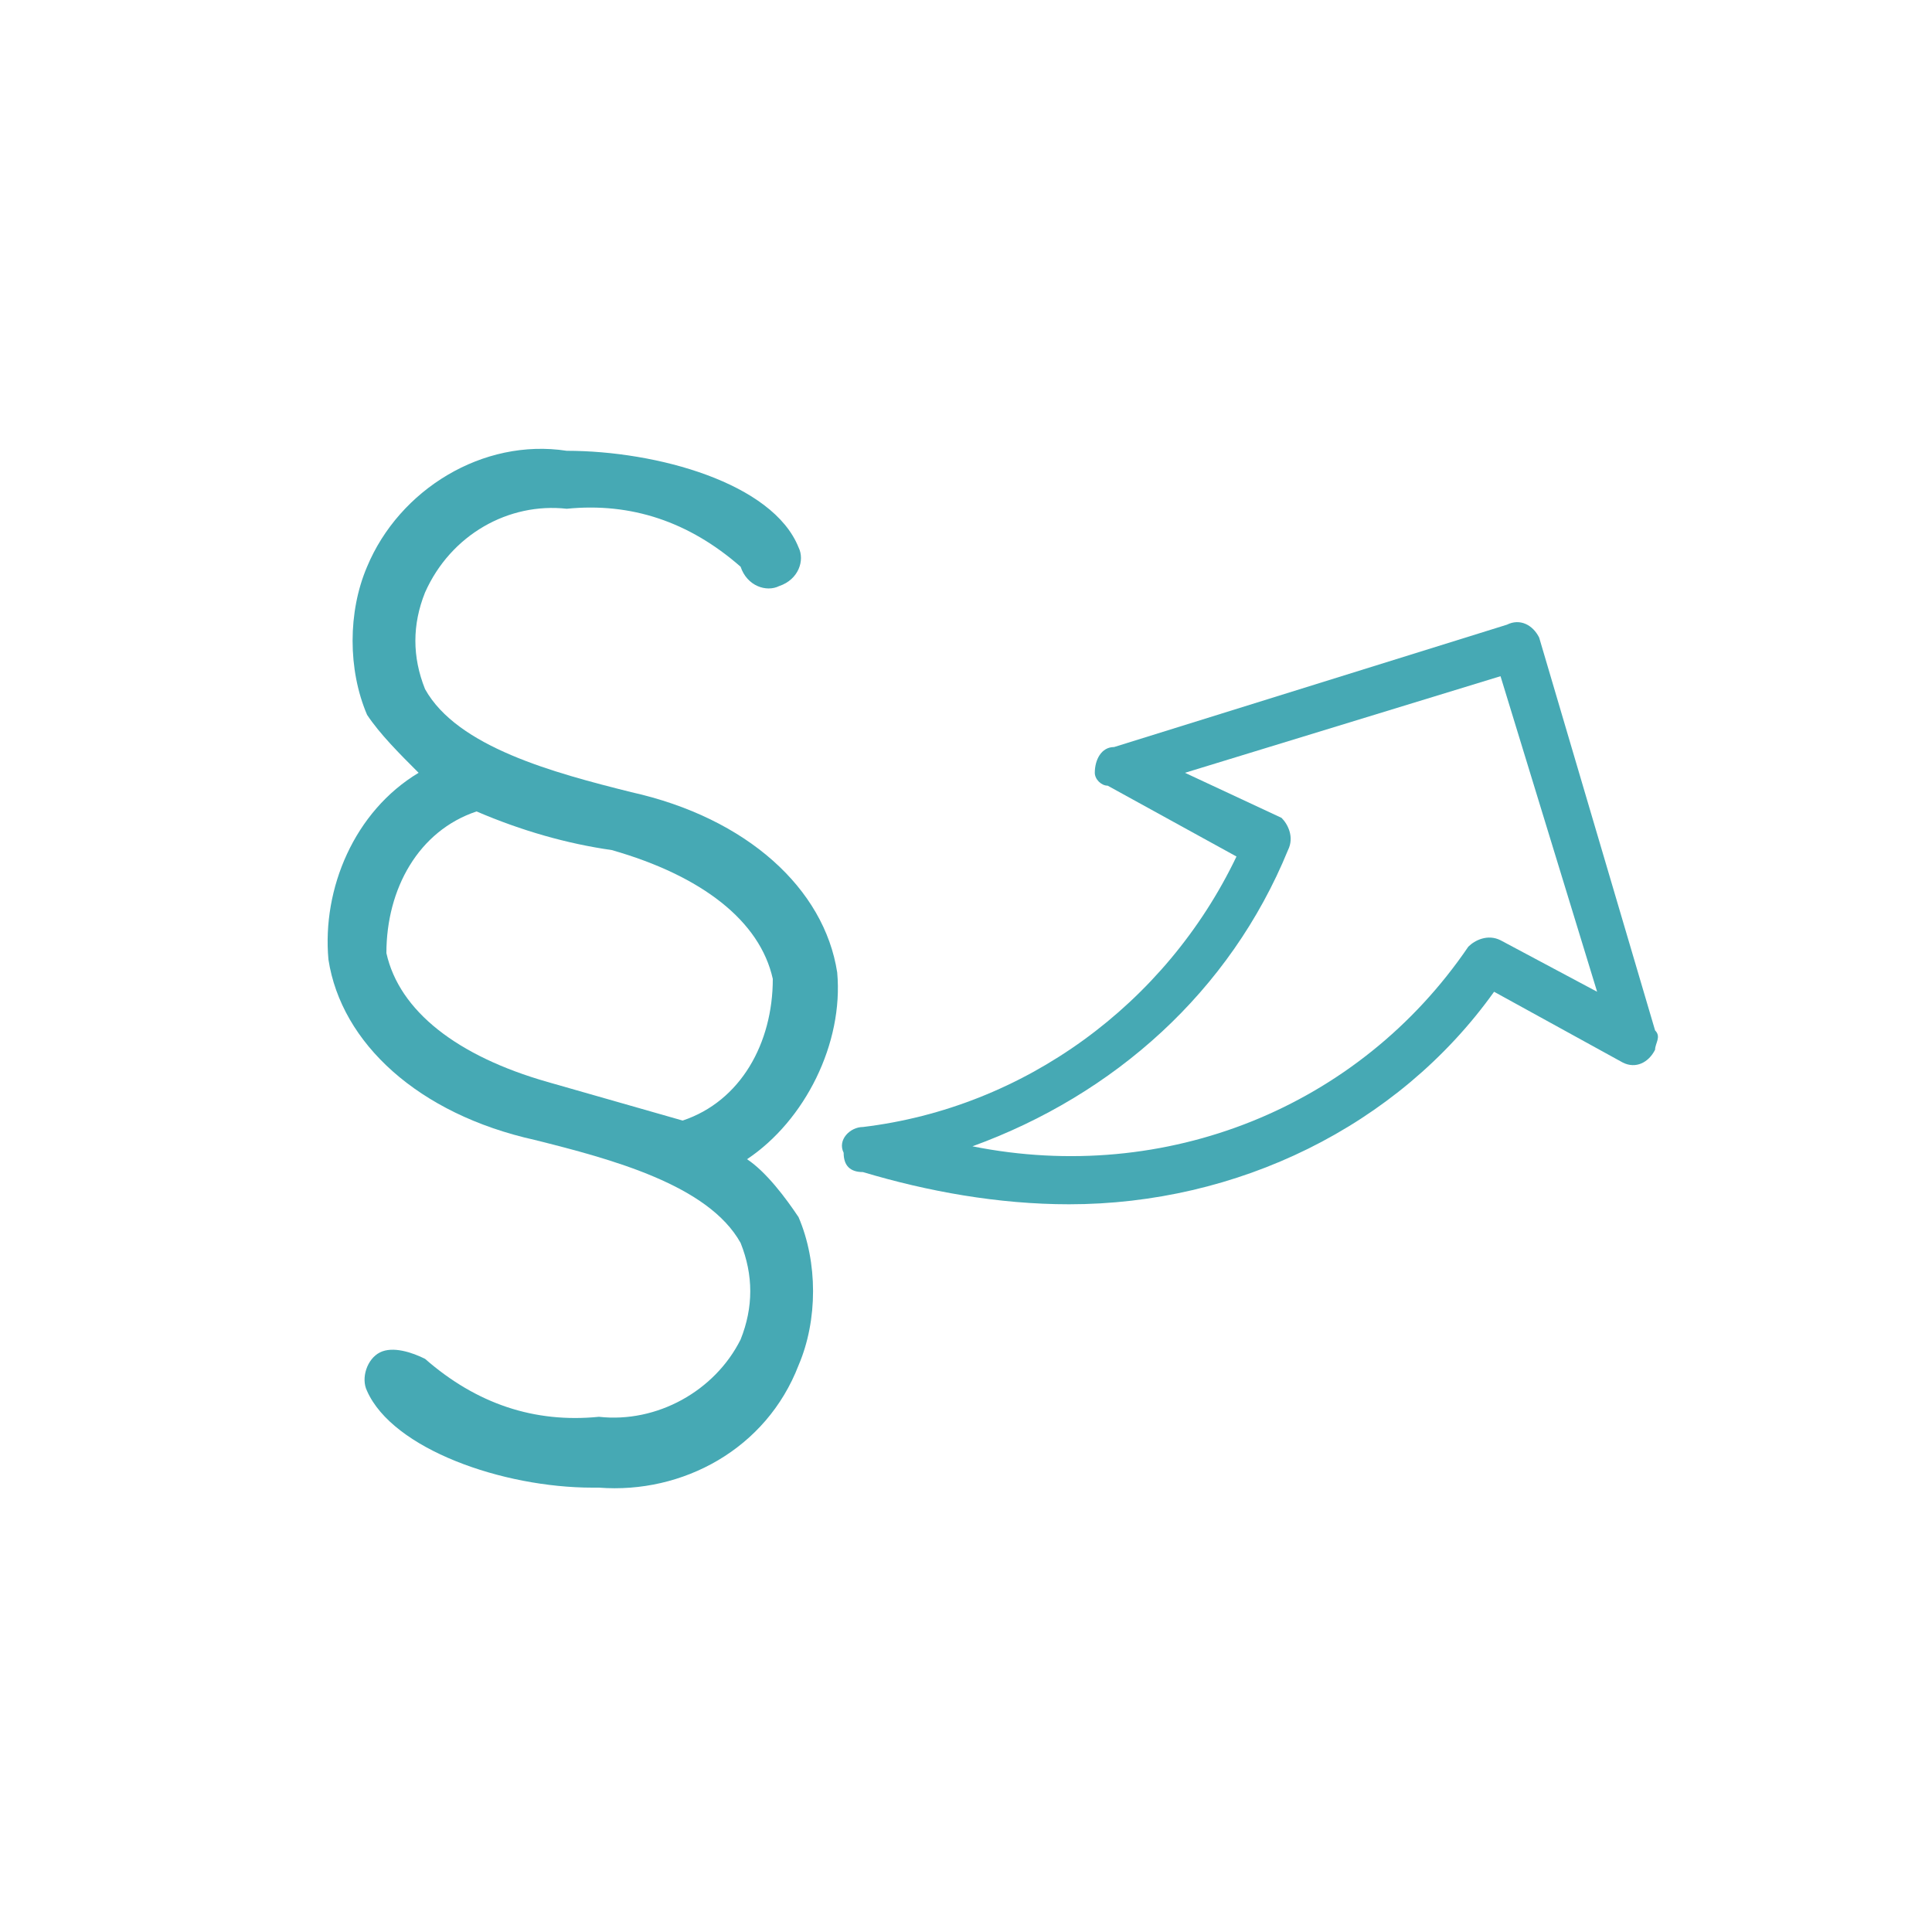
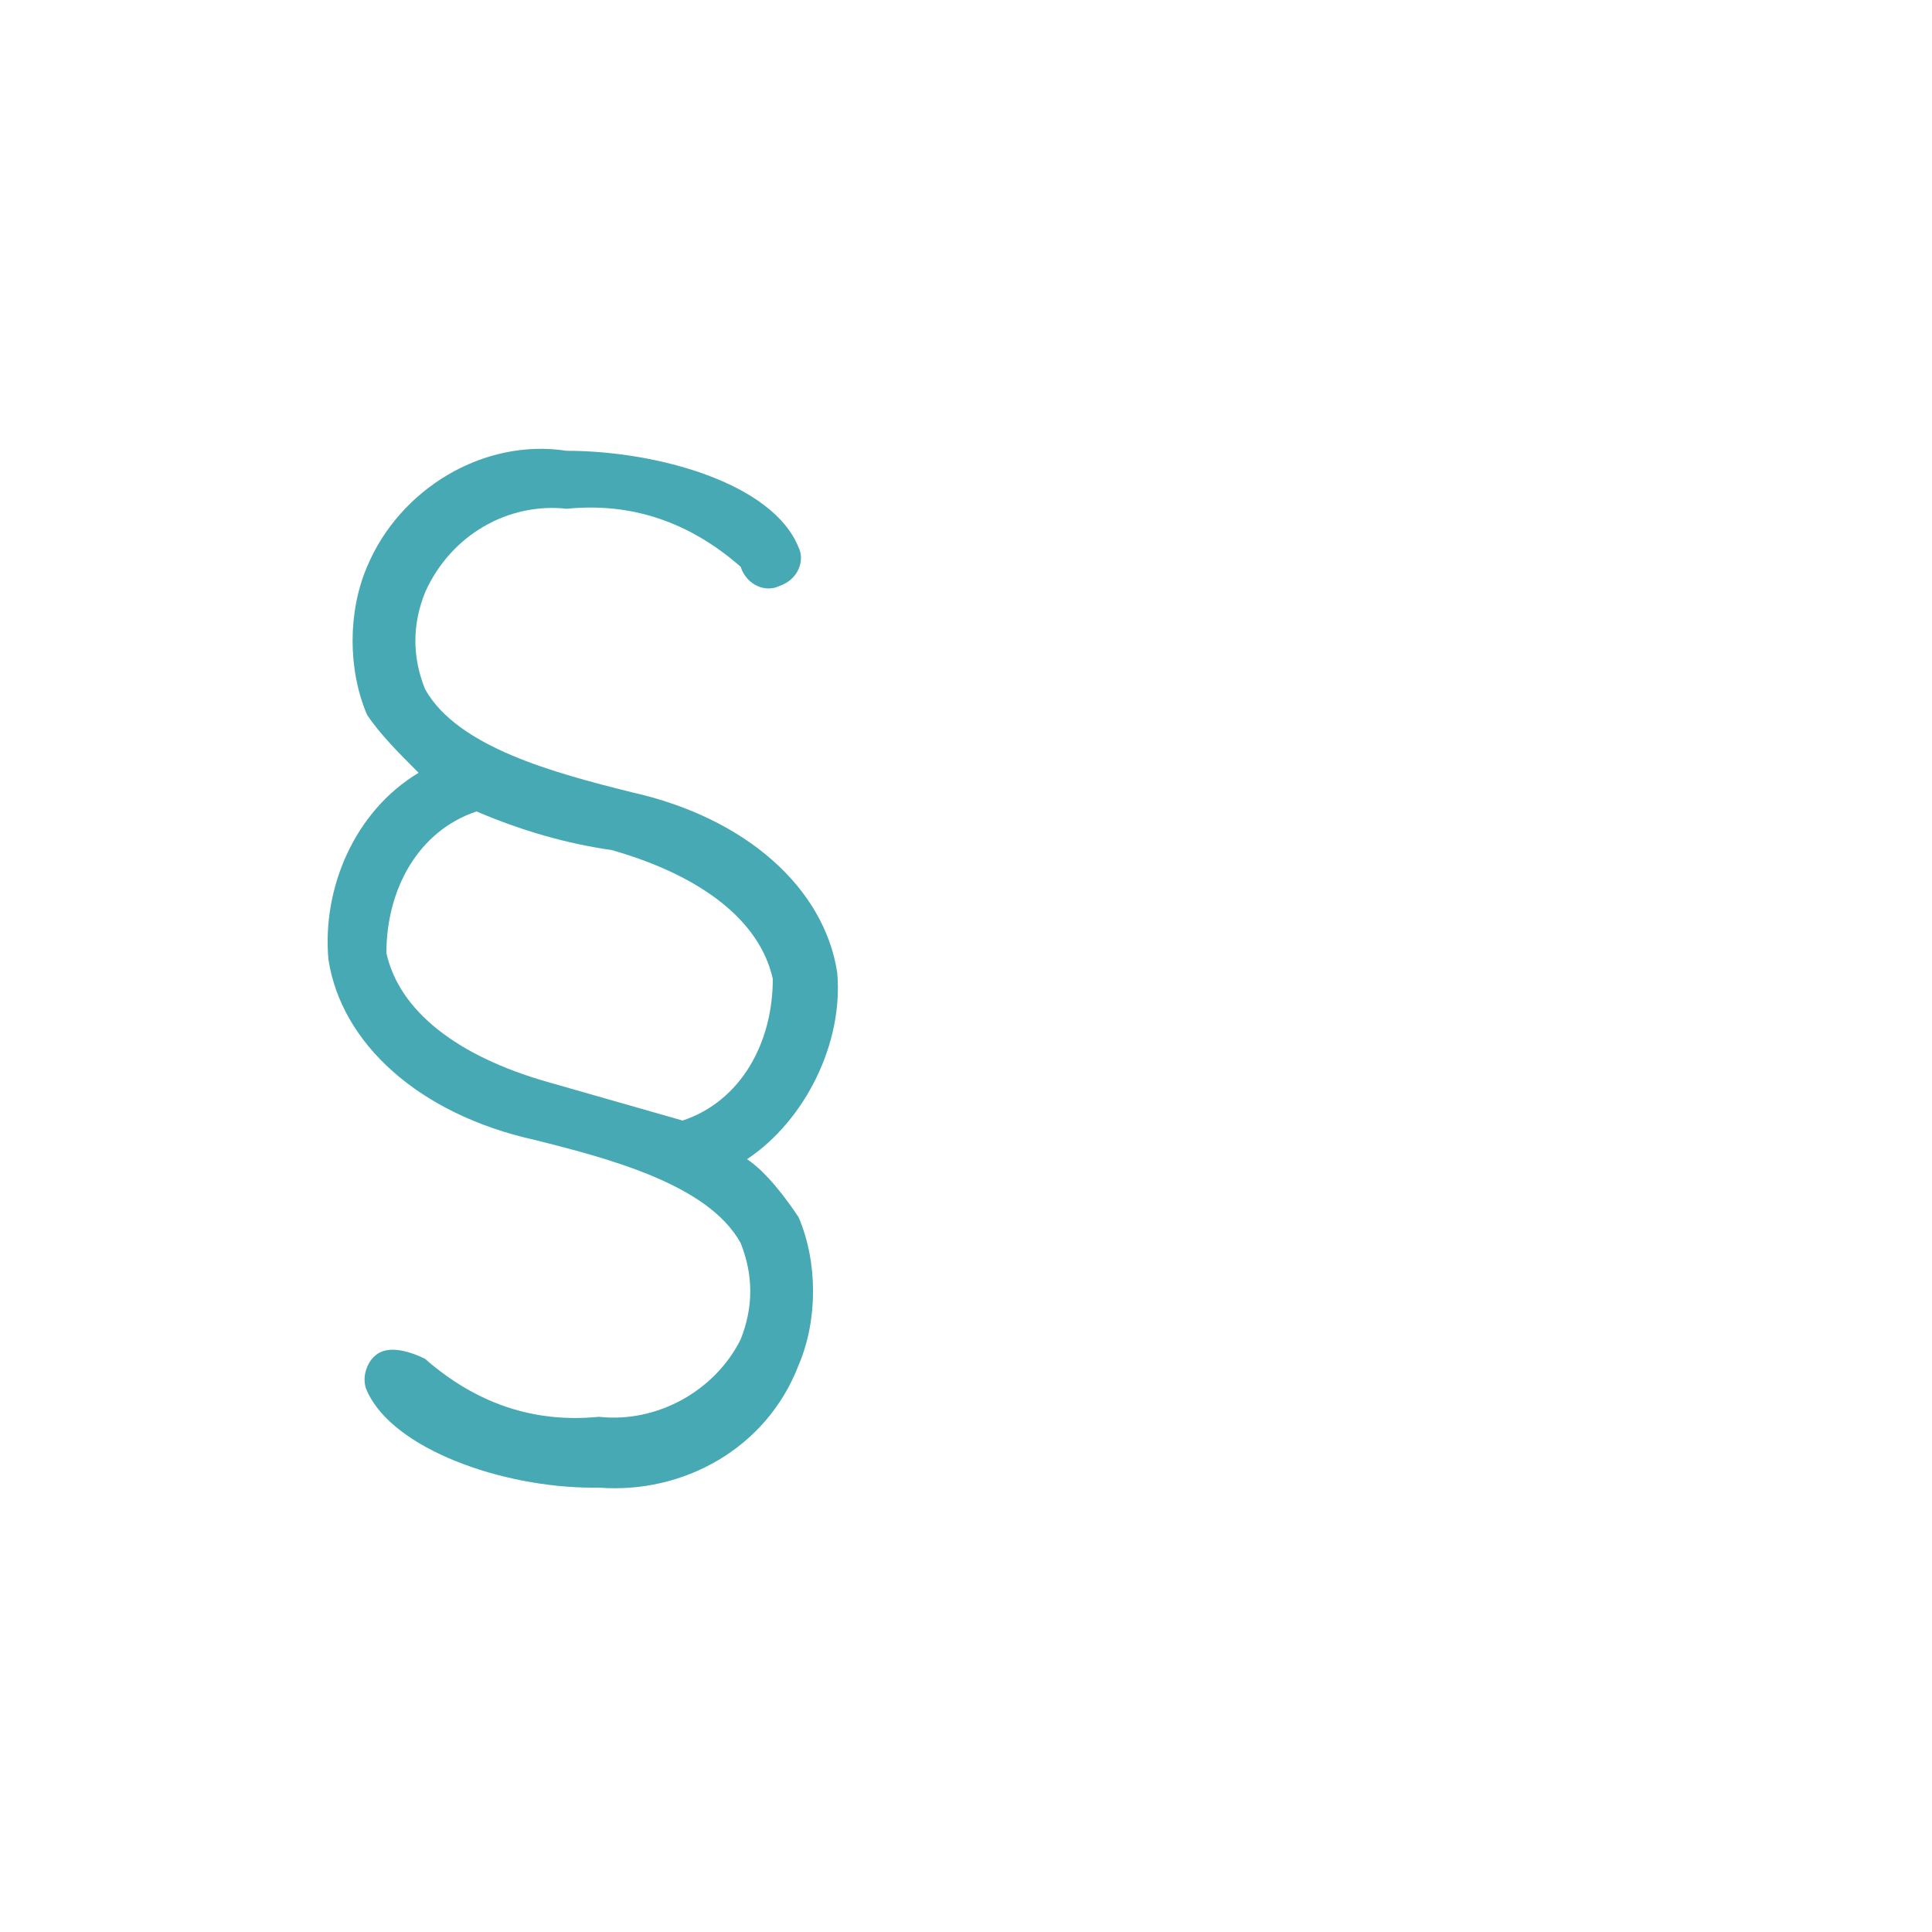
<svg xmlns="http://www.w3.org/2000/svg" version="1.1" id="Ebene_1" x="0px" y="0px" viewBox="0 0 30 30" style="enable-background:new 0 0 30 30;" xml:space="preserve">
  <style type="text/css">
	.st0{fill:#46A9B4;}
</style>
  <title>46_Aussenvertraglicher_Schadenersatz</title>
-   <path class="st0" d="M23.9,9.9c-0.1-0.2-0.3-0.3-0.5-0.2l-6.1,1.9c-0.2,0-0.3,0.2-0.3,0.4c0,0.1,0.1,0.2,0.2,0.2l2,1.1  c-1.1,2.3-3.3,3.9-5.8,4.2c-0.2,0-0.4,0.2-0.3,0.4c0,0.2,0.1,0.3,0.3,0.3c1,0.3,2.1,0.5,3.2,0.5c2.6,0,5.1-1.2,6.6-3.3l2,1.1  c0.2,0.1,0.4,0,0.5-0.2c0-0.1,0.1-0.2,0-0.3L23.9,9.9z M23.3,14.6c-0.2-0.1-0.4,0-0.5,0.1c-1.7,2.5-4.7,3.7-7.7,3.1  c2.2-0.8,4-2.4,4.9-4.6c0.1-0.2,0-0.4-0.1-0.5l0,0L18.4,12l4.9-1.5l1.5,4.9L23.3,14.6z" />
  <path class="st0" d="M13,15.1c-0.2-1.3-1.4-2.4-3.2-2.8c-1.2-0.3-2.7-0.7-3.2-1.6c-0.2-0.5-0.2-1,0-1.5C7,8.3,7.9,7.8,8.8,7.9  c1-0.1,1.9,0.2,2.7,0.9c0.1,0.3,0.4,0.4,0.6,0.3c0.3-0.1,0.4-0.4,0.3-0.6l0,0C12,7.5,10.2,7,8.8,7C7.5,6.8,6.2,7.6,5.7,8.8  c-0.3,0.7-0.3,1.6,0,2.3c0.2,0.3,0.5,0.6,0.8,0.9c-1,0.6-1.5,1.8-1.4,2.9c0.2,1.3,1.4,2.4,3.2,2.8c1.2,0.3,2.7,0.7,3.2,1.6  c0.2,0.5,0.2,1,0,1.5c-0.4,0.8-1.3,1.3-2.2,1.2c-1,0.1-1.9-0.2-2.7-0.9C6.4,21,6.1,20.9,5.9,21s-0.3,0.4-0.2,0.6  c0.4,0.9,2.1,1.5,3.5,1.5h0.1c1.3,0.1,2.6-0.6,3.1-1.9c0.3-0.7,0.3-1.6,0-2.3c-0.2-0.3-0.5-0.7-0.8-0.9C12.5,17.4,13.1,16.2,13,15.1  z M8.5,16.8c-1.4-0.4-2.3-1.1-2.5-2c0-1,0.5-1.9,1.4-2.2c0.7,0.3,1.4,0.5,2.1,0.6c1.4,0.4,2.3,1.1,2.5,2c0,1-0.5,1.9-1.4,2.2  C9.9,17.2,9.2,17,8.5,16.8z" />
</svg>